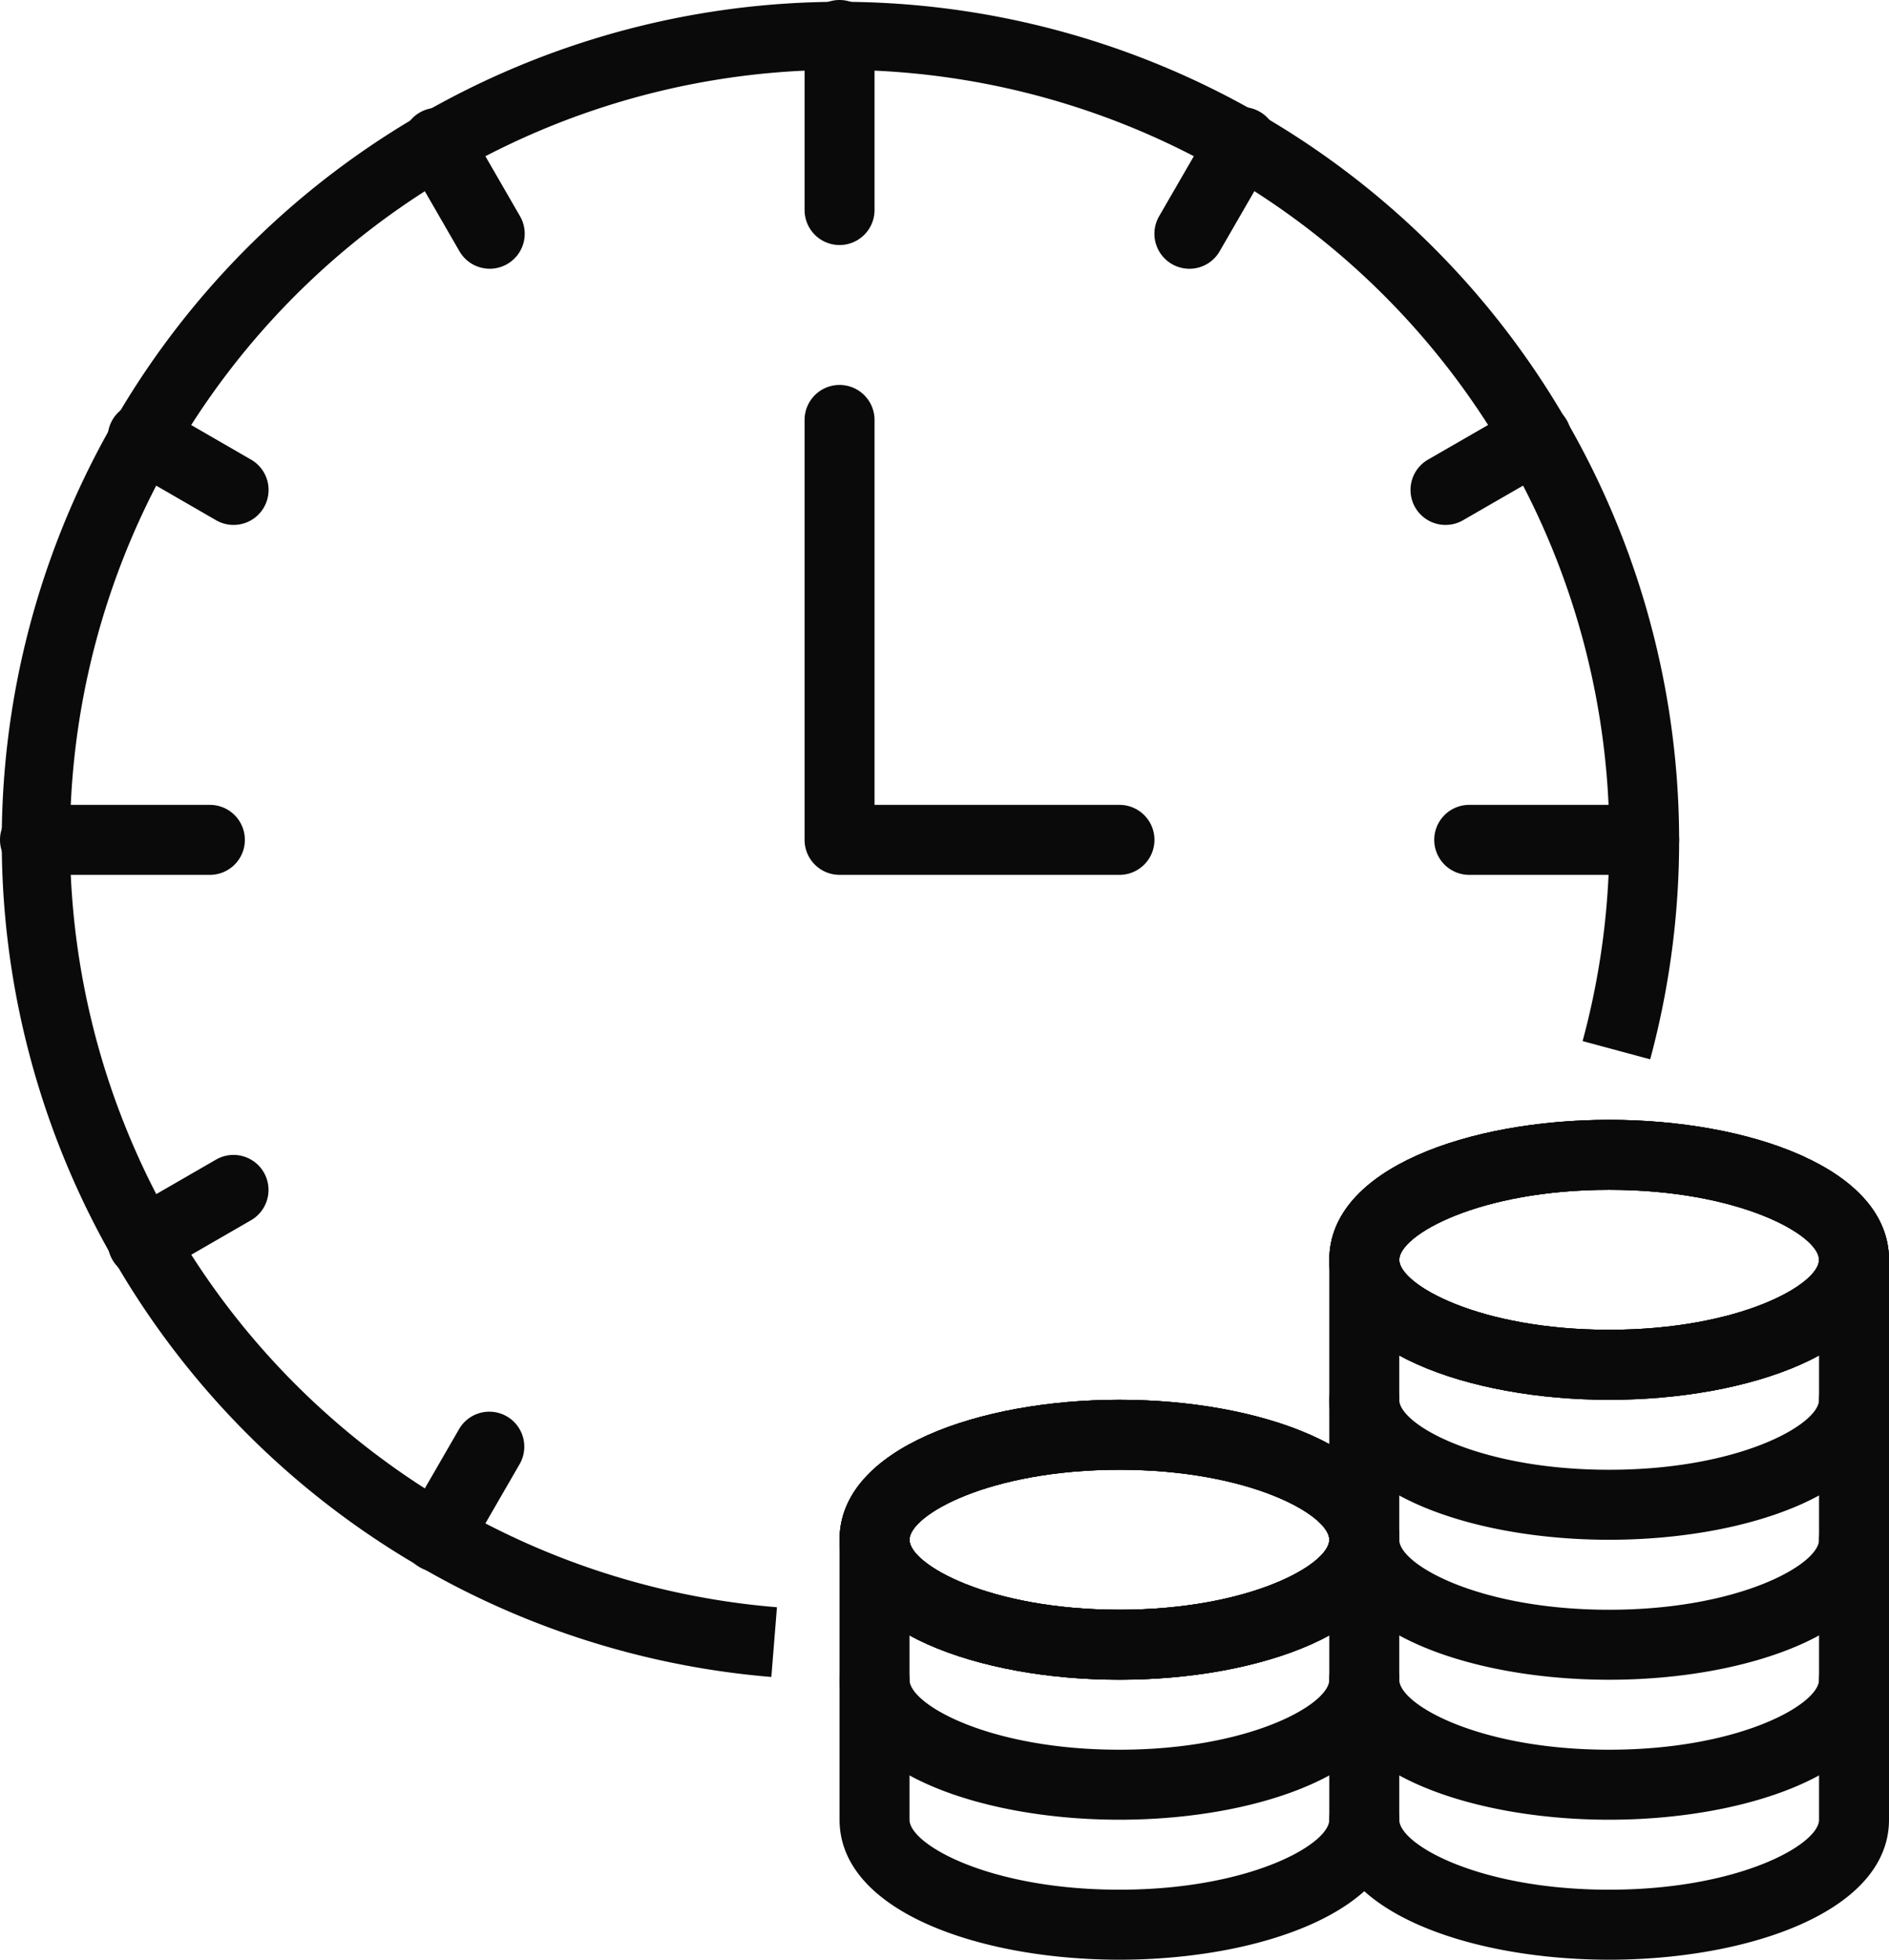
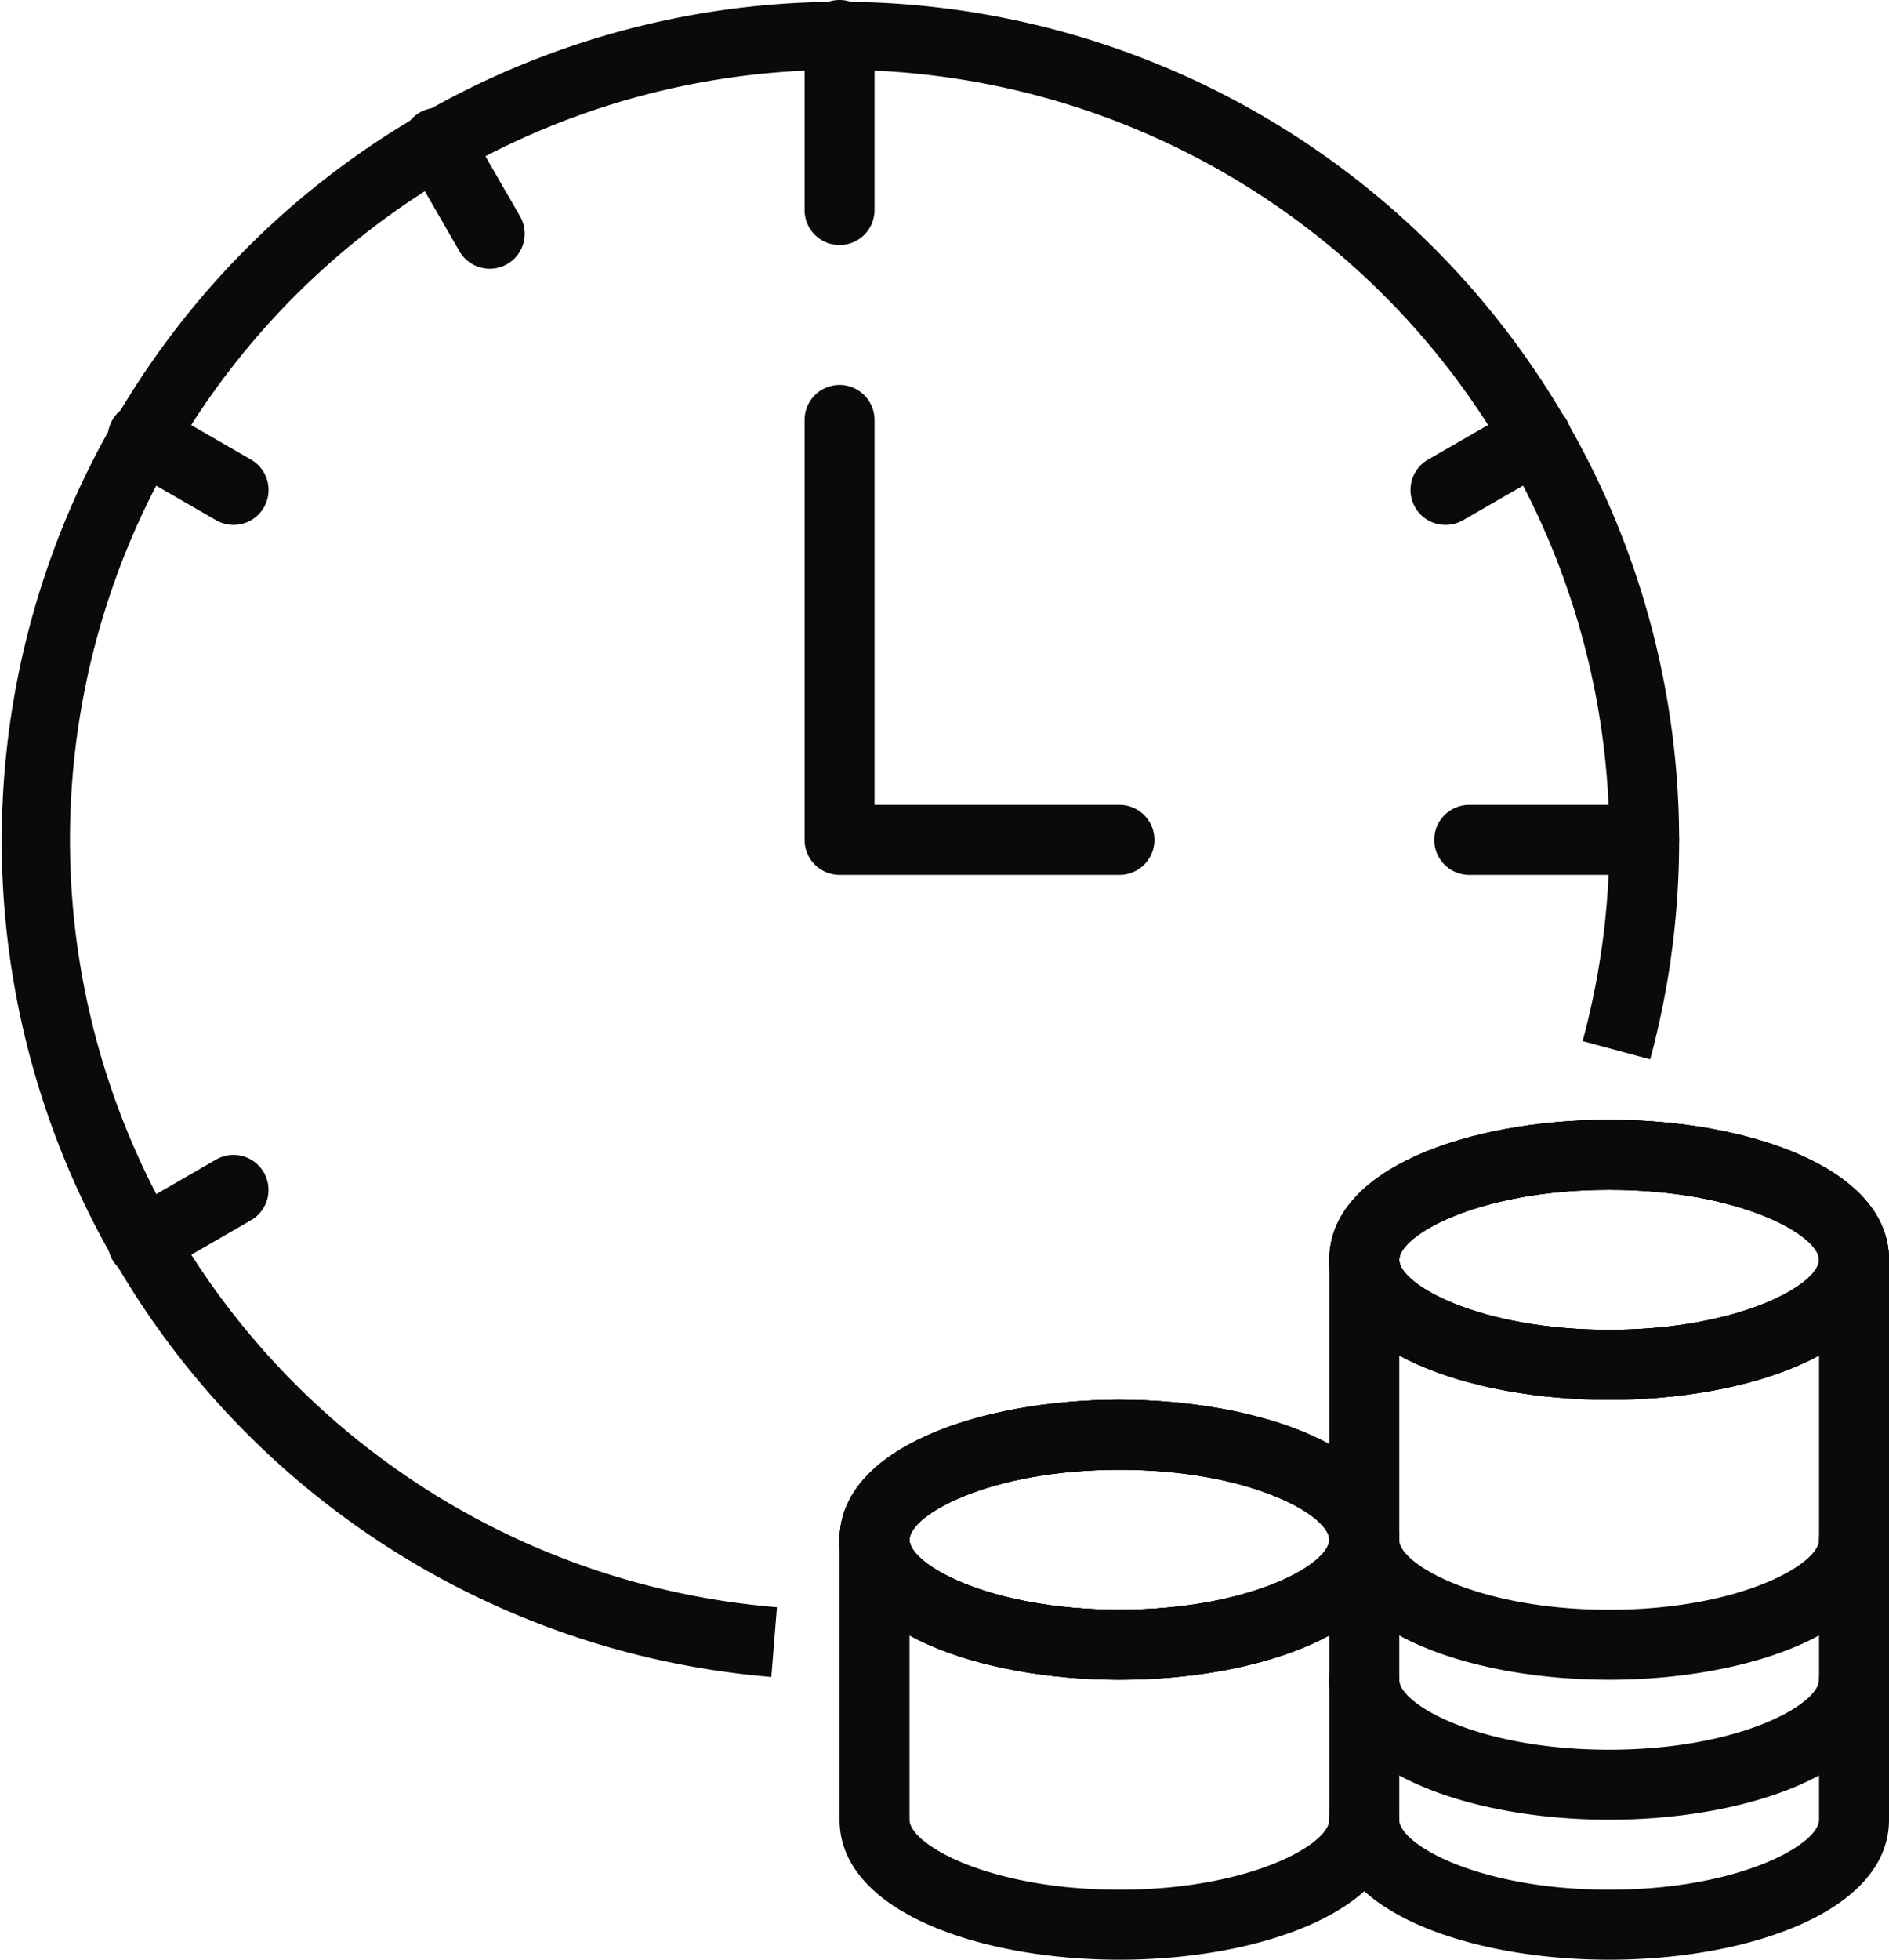
<svg xmlns="http://www.w3.org/2000/svg" id="annuities" width="96.399" height="99.97" viewBox="0 0 96.399 99.97">
  <g id="Group_130" data-name="Group 130" transform="translate(67.837 57.126)">
    <path id="Path_41" data-name="Path 41" d="M306.281,188.281c-7.1,0-14.281-2.453-14.281-7.141S299.184,174,306.281,174s14.281,2.453,14.281,7.141S313.379,188.281,306.281,188.281Zm0-10.711c-6.644,0-10.711,2.312-10.711,3.57s4.067,3.57,10.711,3.57,10.711-2.312,10.711-3.57S312.926,177.57,306.281,177.57Z" transform="translate(-292 -174)" fill="#0a0a0a" />
  </g>
  <g id="Group_131" data-name="Group 131" transform="translate(67.837 57.126)">
    <path id="Path_42" data-name="Path 42" d="M306.281,188.281c-7.1,0-14.281-2.453-14.281-7.141S299.184,174,306.281,174s14.281,2.453,14.281,7.141S313.379,188.281,306.281,188.281Zm0-10.711c-6.644,0-10.711,2.312-10.711,3.57s4.067,3.57,10.711,3.57,10.711-2.312,10.711-3.57S312.926,177.57,306.281,177.57Z" transform="translate(-292 -174)" fill="#0a0a0a" />
  </g>
  <g id="Group_132" data-name="Group 132" transform="translate(67.837 57.126)">
    <path id="Path_43" data-name="Path 43" d="M306.281,188.281c-7.1,0-14.281-2.453-14.281-7.141S299.184,174,306.281,174s14.281,2.453,14.281,7.141S313.379,188.281,306.281,188.281Zm0-10.711c-6.644,0-10.711,2.312-10.711,3.57s4.067,3.57,10.711,3.57,10.711-2.312,10.711-3.57S312.926,177.57,306.281,177.57Z" transform="translate(-292 -174)" fill="#0a0a0a" />
  </g>
  <g id="Group_133" data-name="Group 133" transform="translate(67.837 69.622)">
-     <path id="Path_44" data-name="Path 44" d="M306.281,189.926c-7.1,0-14.281-2.453-14.281-7.141a1.785,1.785,0,0,1,3.57,0c0,1.259,4.067,3.57,10.711,3.57s10.711-2.312,10.711-3.57a1.785,1.785,0,0,1,3.57,0C320.563,187.473,313.379,189.926,306.281,189.926Z" transform="translate(-292 -181)" fill="#0a0a0a" />
-   </g>
+     </g>
  <g id="Group_134" data-name="Group 134" transform="translate(67.837 76.763)">
    <path id="Path_45" data-name="Path 45" d="M306.281,193.926c-7.1,0-14.281-2.453-14.281-7.141a1.785,1.785,0,0,1,3.57,0c0,1.259,4.067,3.57,10.711,3.57s10.711-2.312,10.711-3.57a1.785,1.785,0,0,1,3.57,0C320.563,191.473,313.379,193.926,306.281,193.926Z" transform="translate(-292 -185)" fill="#0a0a0a" />
  </g>
  <g id="Group_135" data-name="Group 135" transform="translate(67.837 83.903)">
    <path id="Path_46" data-name="Path 46" d="M306.281,197.926c-7.1,0-14.281-2.453-14.281-7.141a1.785,1.785,0,0,1,3.57,0c0,1.259,4.067,3.57,10.711,3.57s10.711-2.312,10.711-3.57a1.785,1.785,0,0,1,3.57,0C320.563,195.473,313.379,197.926,306.281,197.926Z" transform="translate(-292 -189)" fill="#0a0a0a" />
  </g>
  <g id="Group_136" data-name="Group 136" transform="translate(67.837 62.481)">
    <path id="Path_47" data-name="Path 47" d="M306.281,214.489c-7.1,0-14.281-2.453-14.281-7.141V178.785a1.785,1.785,0,0,1,3.57,0v28.563c0,1.259,4.067,3.57,10.711,3.57s10.711-2.312,10.711-3.57V178.785a1.785,1.785,0,0,1,3.57,0v28.563C320.563,212.036,313.379,214.489,306.281,214.489Z" transform="translate(-292 -177)" fill="#0a0a0a" />
  </g>
  <g id="Group_137" data-name="Group 137" transform="translate(42.844 71.407)">
    <path id="Path_48" data-name="Path 48" d="M292.281,196.281c-7.1,0-14.281-2.453-14.281-7.141S285.184,182,292.281,182s14.281,2.453,14.281,7.141S299.379,196.281,292.281,196.281Zm0-10.711c-6.644,0-10.711,2.312-10.711,3.57s4.067,3.57,10.711,3.57,10.711-2.312,10.711-3.57S298.926,185.57,292.281,185.57Z" transform="translate(-278 -182)" fill="#0a0a0a" />
  </g>
  <g id="Group_138" data-name="Group 138" transform="translate(42.844 71.407)">
    <path id="Path_49" data-name="Path 49" d="M292.281,196.281c-7.1,0-14.281-2.453-14.281-7.141S285.184,182,292.281,182s14.281,2.453,14.281,7.141S299.379,196.281,292.281,196.281Zm0-10.711c-6.644,0-10.711,2.312-10.711,3.57s4.067,3.57,10.711,3.57,10.711-2.312,10.711-3.57S298.926,185.57,292.281,185.57Z" transform="translate(-278 -182)" fill="#0a0a0a" />
  </g>
  <g id="Group_139" data-name="Group 139" transform="translate(42.844 71.407)">
    <path id="Path_50" data-name="Path 50" d="M292.281,196.281c-7.1,0-14.281-2.453-14.281-7.141S285.184,182,292.281,182s14.281,2.453,14.281,7.141S299.379,196.281,292.281,196.281Zm0-10.711c-6.644,0-10.711,2.312-10.711,3.57s4.067,3.57,10.711,3.57,10.711-2.312,10.711-3.57S298.926,185.57,292.281,185.57Z" transform="translate(-278 -182)" fill="#0a0a0a" />
  </g>
  <g id="Group_140" data-name="Group 140" transform="translate(42.844 83.903)">
-     <path id="Path_51" data-name="Path 51" d="M292.281,197.926c-7.1,0-14.281-2.453-14.281-7.141a1.785,1.785,0,1,1,3.57,0c0,1.259,4.067,3.57,10.711,3.57s10.711-2.312,10.711-3.57a1.785,1.785,0,1,1,3.57,0C306.563,195.473,299.379,197.926,292.281,197.926Z" transform="translate(-278 -189)" fill="#0a0a0a" />
-   </g>
+     </g>
  <g id="Group_141" data-name="Group 141" transform="translate(42.844 76.763)">
    <path id="Path_52" data-name="Path 52" d="M292.281,208.207c-7.1,0-14.281-2.453-14.281-7.141V186.785a1.785,1.785,0,1,1,3.57,0v14.281c0,1.259,4.067,3.57,10.711,3.57s10.711-2.312,10.711-3.57a1.785,1.785,0,1,1,3.57,0C306.563,205.755,299.379,208.207,292.281,208.207Z" transform="translate(-278 -185)" fill="#0a0a0a" />
  </g>
  <g id="Group_142" data-name="Group 142" transform="translate(0 0)">
    <path id="Path_53" data-name="Path 53" d="M293.363,227.547a42.8,42.8,0,1,1,44.849-31.508l-3.449-.93a39.279,39.279,0,1,0-41.114,28.881Z" transform="translate(-254 -142)" fill="#0a0a0a" />
  </g>
  <g id="Group_143" data-name="Group 143" transform="translate(41.059 19.637)">
    <path id="Path_54" data-name="Path 54" d="M293.067,177.992H278.785A1.786,1.786,0,0,1,277,176.207V154.785a1.785,1.785,0,0,1,3.57,0v19.637h12.5a1.785,1.785,0,0,1,0,3.57Z" transform="translate(-277 -153)" fill="#0a0a0a" />
  </g>
  <g id="Group_144" data-name="Group 144" transform="translate(41.059 0)">
    <path id="Path_55" data-name="Path 55" d="M278.785,154.5A1.786,1.786,0,0,1,277,152.711v-8.926a1.785,1.785,0,1,1,3.57,0v8.926A1.786,1.786,0,0,1,278.785,154.5Z" transform="translate(-277 -142)" fill="#0a0a0a" />
  </g>
  <g id="Group_145" data-name="Group 145" transform="translate(20.529 5.499)">
    <path id="Path_56" data-name="Path 56" d="M269.965,153.291a1.786,1.786,0,0,1-1.548-.893l-2.678-4.638a1.785,1.785,0,1,1,3.092-1.785l2.678,4.638a1.785,1.785,0,0,1-1.544,2.678Z" transform="translate(-265.5 -145.081)" fill="#0a0a0a" />
  </g>
  <g id="Group_146" data-name="Group 146" transform="translate(5.5 20.528)">
    <path id="Path_57" data-name="Path 57" d="M263.5,159.749a1.771,1.771,0,0,1-.891-.239l-4.638-2.678a1.785,1.785,0,0,1,1.785-3.092l4.638,2.678a1.785,1.785,0,0,1-.894,3.331Z" transform="translate(-257.081 -153.499)" fill="#0a0a0a" />
  </g>
  <g id="Group_147" data-name="Group 147" transform="translate(5.498 58.911)">
    <path id="Path_58" data-name="Path 58" d="M258.867,181.248a1.785,1.785,0,0,1-.894-3.331l4.638-2.676a1.786,1.786,0,0,1,1.785,3.094l-4.638,2.676A1.779,1.779,0,0,1,258.867,181.248Z" transform="translate(-257.08 -175)" fill="#0a0a0a" />
  </g>
  <g id="Group_148" data-name="Group 148" transform="translate(20.526 71.981)">
-     <path id="Path_59" data-name="Path 59" d="M267.281,190.529a1.785,1.785,0,0,1-1.544-2.678l2.678-4.634A1.785,1.785,0,0,1,271.507,185l-2.678,4.634A1.782,1.782,0,0,1,267.281,190.529Z" transform="translate(-265.498 -182.322)" fill="#0a0a0a" />
-   </g>
+     </g>
  <g id="Group_149" data-name="Group 149" transform="translate(71.98 20.533)">
    <path id="Path_60" data-name="Path 60" d="M296.108,159.747a1.785,1.785,0,0,1-.893-3.331l4.64-2.674a1.785,1.785,0,0,1,1.782,3.094L297,159.509A1.768,1.768,0,0,1,296.108,159.747Z" transform="translate(-294.321 -153.502)" fill="#0a0a0a" />
  </g>
  <g id="Group_150" data-name="Group 150" transform="translate(58.91 5.502)">
-     <path id="Path_61" data-name="Path 61" d="M288.784,153.29a1.786,1.786,0,0,1-1.542-2.68l2.681-4.634a1.784,1.784,0,1,1,3.088,1.785L290.33,152.4A1.777,1.777,0,0,1,288.784,153.29Z" transform="translate(-287 -145.082)" fill="#0a0a0a" />
-   </g>
+     </g>
  <g id="Group_151" data-name="Group 151" transform="translate(0 41.059)">
-     <path id="Path_62" data-name="Path 62" d="M264.711,168.57h-8.926a1.785,1.785,0,1,1,0-3.57h8.926a1.785,1.785,0,0,1,0,3.57Z" transform="translate(-254 -165)" fill="#0a0a0a" />
-   </g>
+     </g>
  <g id="Group_152" data-name="Group 152" transform="translate(73.192 41.059)">
    <path id="Path_63" data-name="Path 63" d="M305.711,168.57h-8.926a1.785,1.785,0,1,1,0-3.57h8.926a1.785,1.785,0,0,1,0,3.57Z" transform="translate(-295 -165)" fill="#0a0a0a" />
  </g>
</svg>